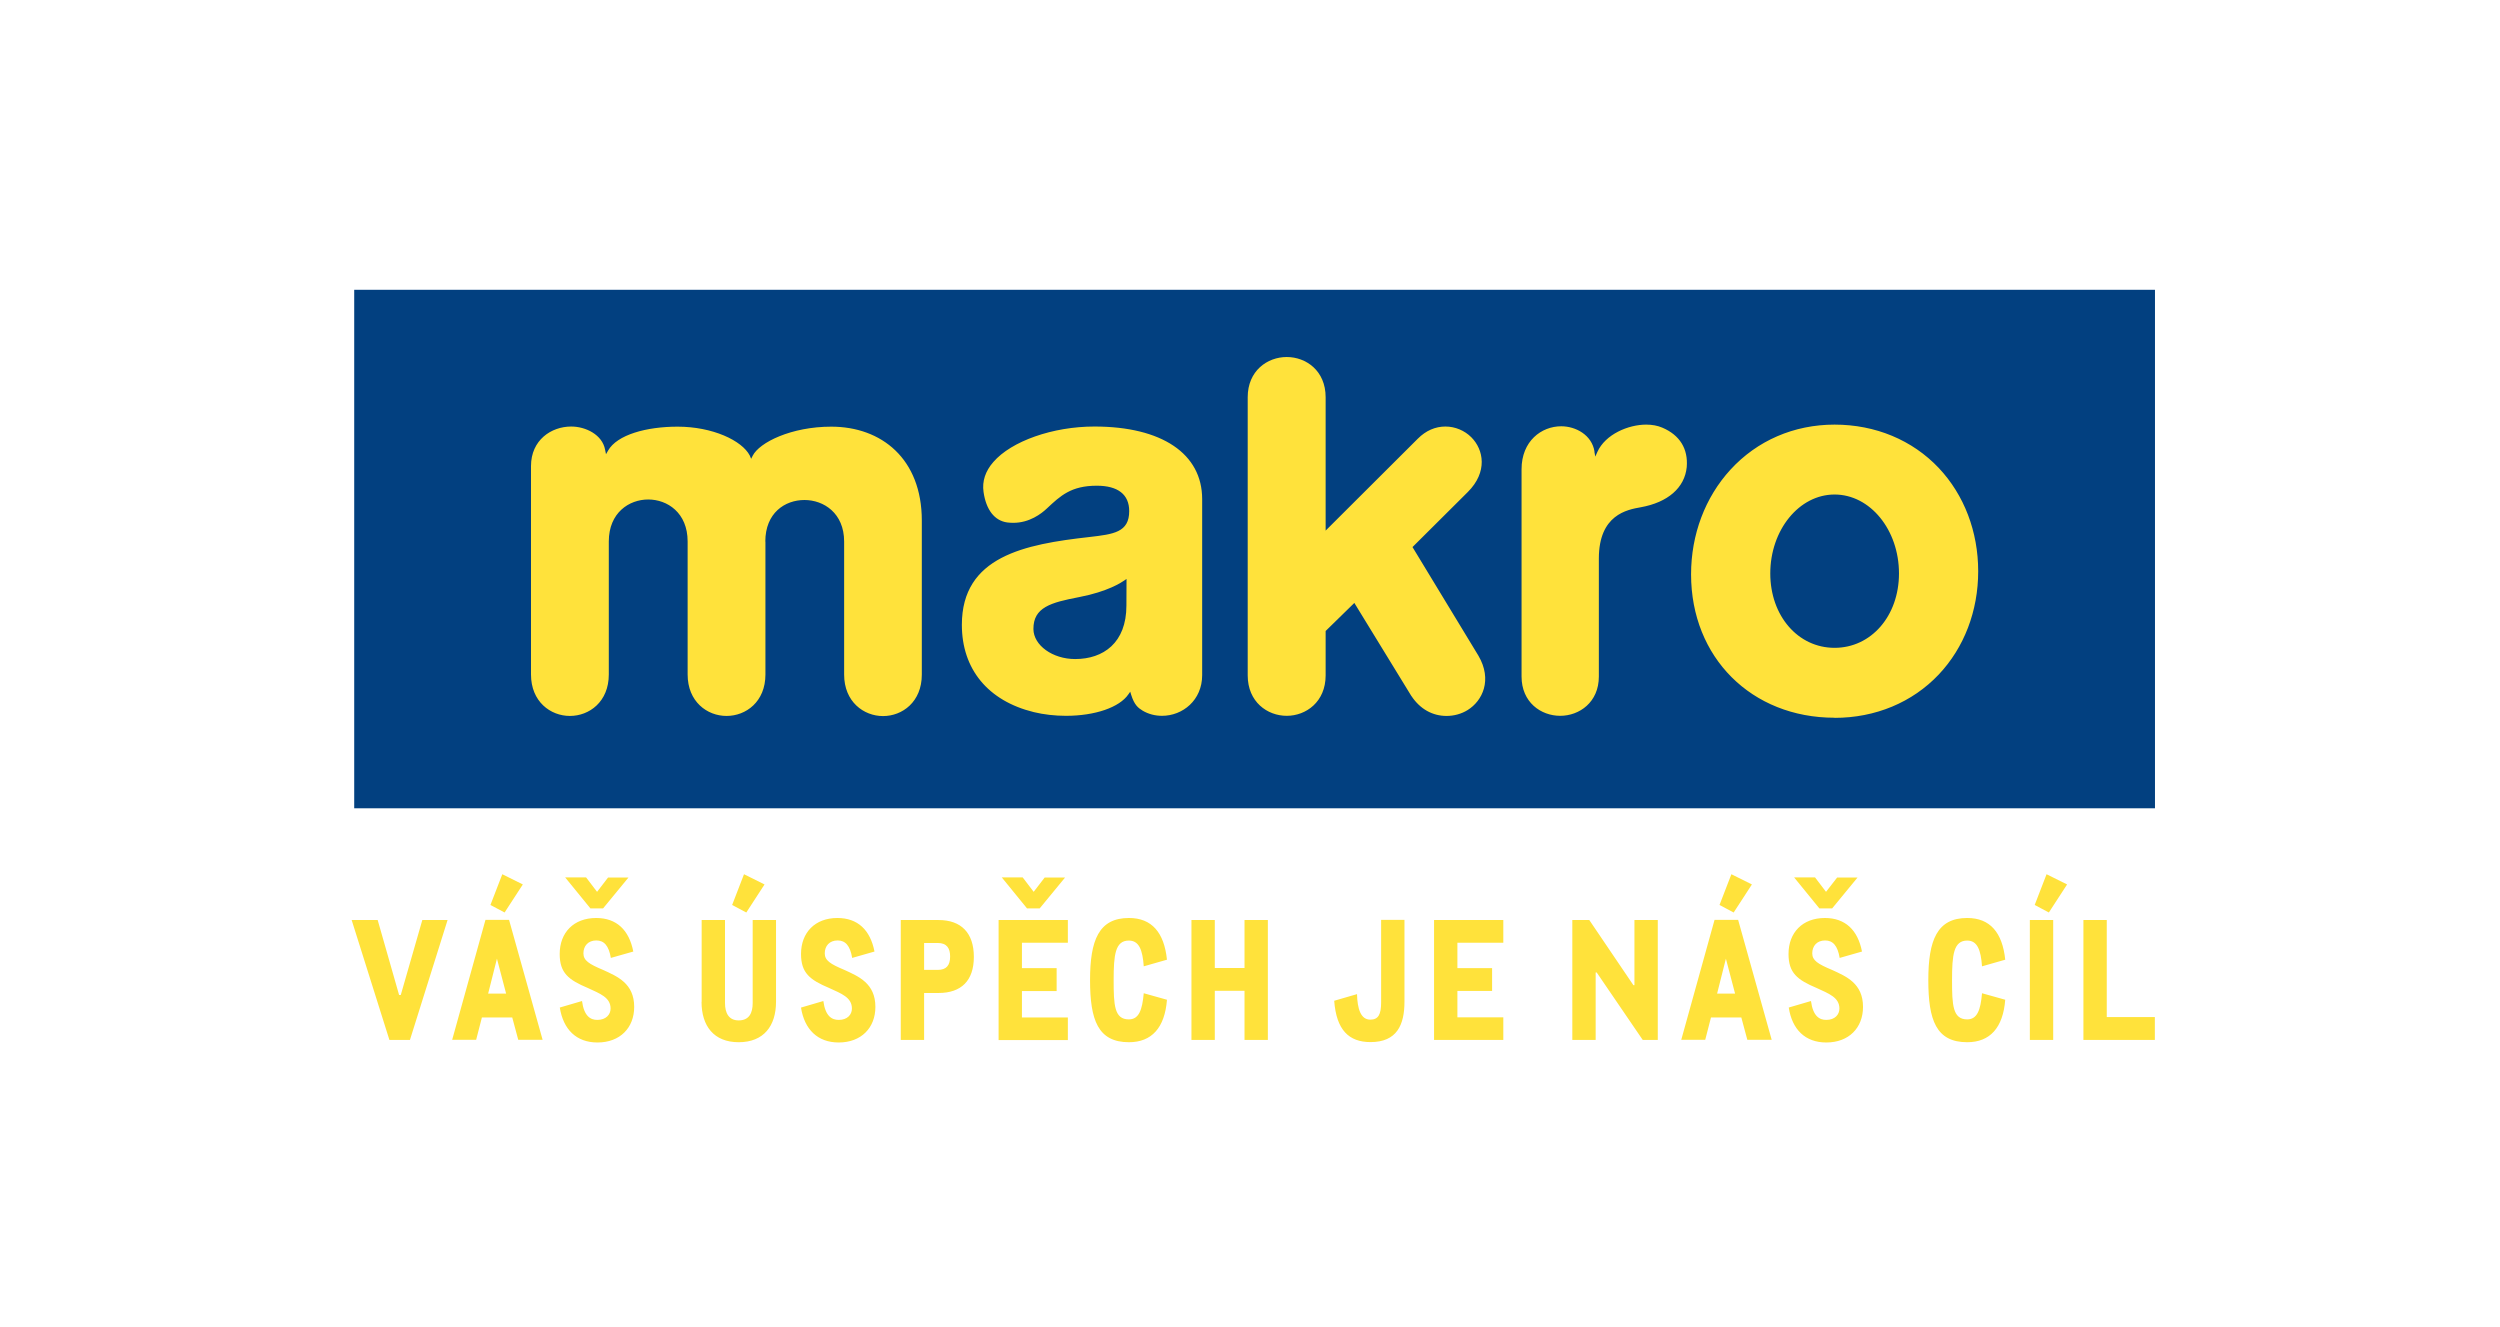
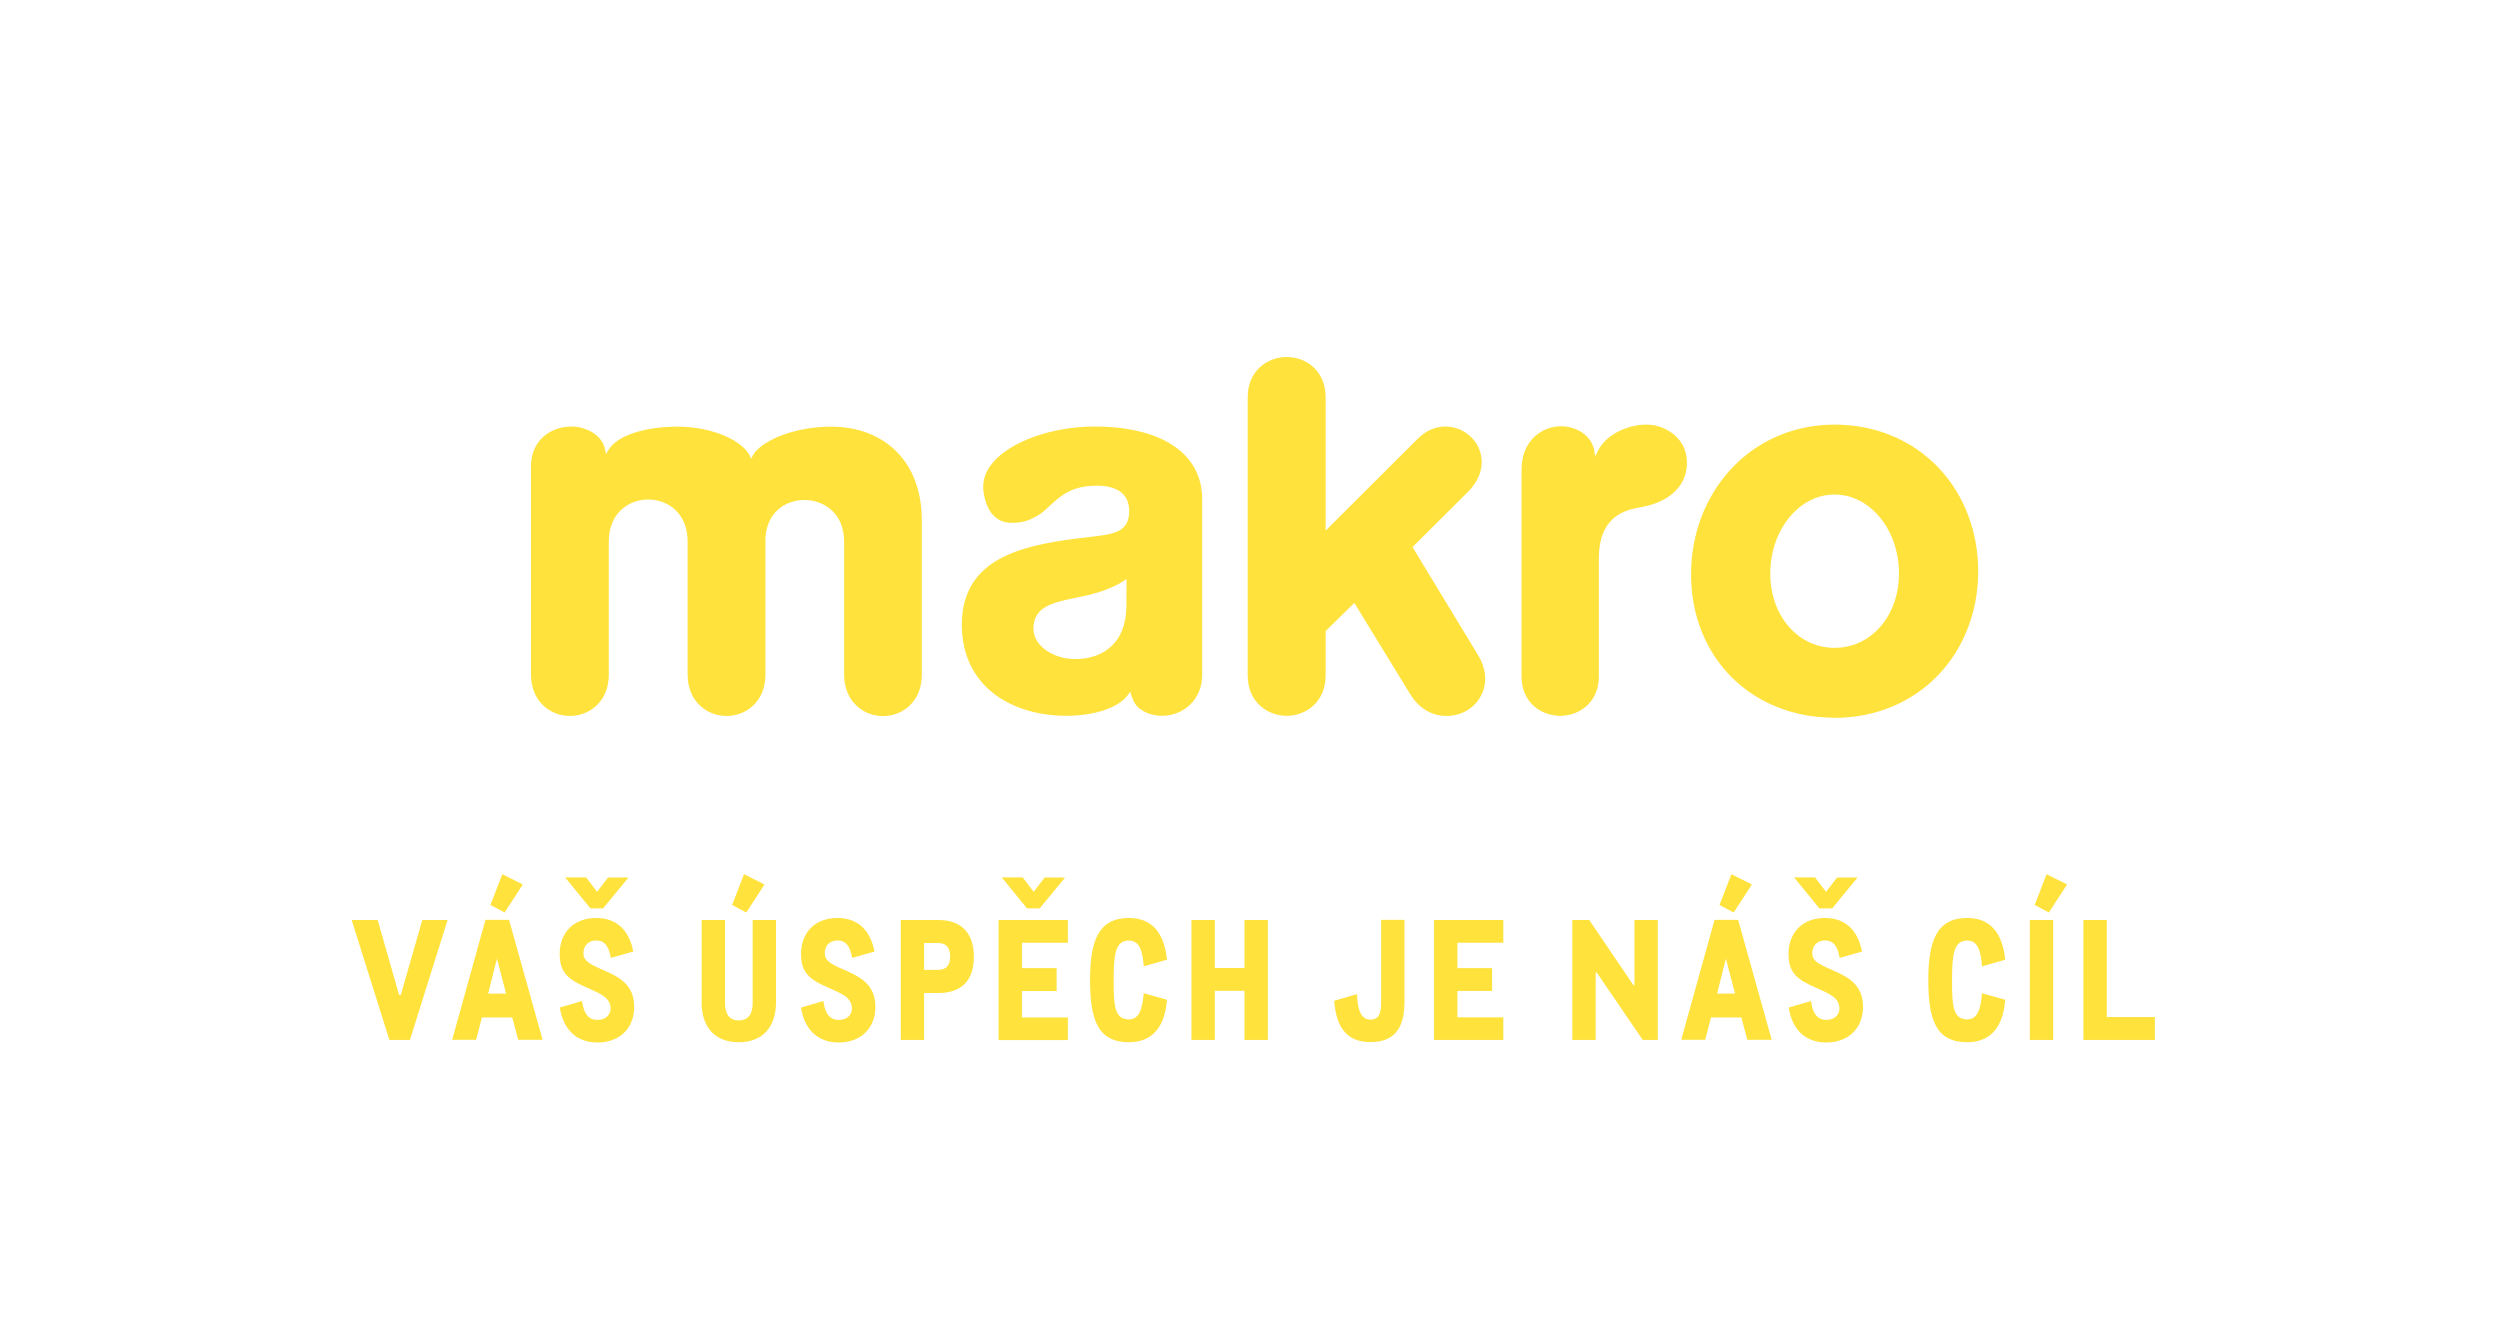
<svg xmlns="http://www.w3.org/2000/svg" viewBox="0 0 196 104" width="196" height="104">
  <defs>
    <clipPath clipPathUnits="userSpaceOnUse" id="cp1">
      <path d="M0 0L196 0L196 104L0 104Z" />
    </clipPath>
  </defs>
  <style>
		tspan { white-space:pre }
		.shp0 { fill: #024080 } 
		.shp1 { fill: #ffe23b } 
	</style>
  <g id="Page 1" clip-path="url(#cp1)">
-     <path id="Path 1" class="shp0" d="M27.77,63.37h141.18v-40.65h-141.18z" />
    <path id="Path 2" class="shp1" d="M110.64,54.55l-4.46,-7.28l-2.25,2.2v3.48c0,2.08 -1.54,3.17 -3.05,3.17c-1.52,0 -3.06,-1.09 -3.06,-3.17v-21.81c0,-2.07 1.54,-3.15 3.06,-3.15c1.51,0 3.05,1.07 3.05,3.15v10.46l7.23,-7.21c0.63,-0.63 1.37,-0.95 2.16,-0.95c0.76,0 1.5,0.31 2.03,0.84c0.97,0.97 1.3,2.72 -0.27,4.29l-4.34,4.32l5.17,8.52c1.1,1.88 0.33,3.53 -0.85,4.26c-0.48,0.3 -1.07,0.46 -1.65,0.46c-1.1,0 -2.07,-0.54 -2.74,-1.54zM125,35.41l0.07,0.39l0.16,-0.36c0.63,-1.4 2.44,-2.15 3.83,-2.15c0.47,0 0.9,0.08 1.27,0.24c1.36,0.58 2.03,1.65 1.91,3.09c-0.16,1.62 -1.48,2.77 -3.61,3.15c-1.06,0.19 -3.28,0.58 -3.28,4.02v9.25c0,2.02 -1.53,3.08 -3.03,3.08c-1.51,0 -3.03,-1.06 -3.03,-3.08v-16.25c0,-2.21 1.56,-3.37 3.11,-3.37c1.14,0 2.4,0.68 2.61,1.98zM143.83,56.27c-6.52,0 -11.25,-4.73 -11.25,-11.24c0,-3.12 1.1,-6.04 3.09,-8.21c2.09,-2.28 4.98,-3.53 8.16,-3.53c3.2,0 6.1,1.21 8.17,3.4c1.99,2.11 3.09,4.99 3.09,8.1c0,3.11 -1.1,5.98 -3.09,8.09c-2.07,2.19 -4.97,3.4 -8.17,3.4zM143.83,38.77c-2.78,0 -5.04,2.78 -5.04,6.19c0,3.32 2.17,5.83 5.04,5.83c2.88,0 5.05,-2.51 5.05,-5.83c0,-3.42 -2.26,-6.19 -5.05,-6.19zM60.01,42.45v10.43c0,2.14 -1.53,3.25 -3.05,3.25c-1.52,0 -3.05,-1.12 -3.05,-3.25v-10.43c0,-2.26 -1.6,-3.29 -3.09,-3.29c-1.49,0 -3.09,1.03 -3.09,3.29v10.43c0,2.14 -1.53,3.25 -3.05,3.25c-1.52,0 -3.05,-1.12 -3.05,-3.25v-16.34c0,-2.04 1.59,-3.1 3.15,-3.1c1.13,0 2.44,0.63 2.66,1.82l0.07,0.35l0.16,-0.28c0.71,-1.25 3.02,-1.88 5.45,-1.88c2.75,0 5.05,1.09 5.66,2.26l0.11,0.26l0.12,-0.24c0.53,-1.05 3.04,-2.28 6.16,-2.28c3.94,0 7.1,2.52 7.1,7.36v12.08c0,2.14 -1.53,3.25 -3.04,3.25c-1.51,0 -3.05,-1.12 -3.05,-3.25v-10.43c0,-2.24 -1.61,-3.26 -3.11,-3.26c-1.53,0 -3.07,1.01 -3.07,3.26zM94.25,39.12v13.81c0,1.97 -1.53,3.19 -3.15,3.19c-0.55,0 -1.07,-0.14 -1.51,-0.4c-0.36,-0.22 -0.66,-0.45 -0.91,-1.26l-0.07,-0.23l-0.14,0.2c-0.7,1.03 -2.62,1.69 -4.9,1.69c-0.87,0 -1.74,-0.1 -2.52,-0.29c-3.59,-0.88 -5.64,-3.37 -5.64,-6.84c0,-5.37 4.92,-6.32 10.02,-6.89c1.87,-0.22 3.1,-0.36 3.1,-2.03c0,-1.3 -0.88,-1.99 -2.54,-1.99c-2.02,0 -2.85,0.79 -3.91,1.78c-0.44,0.42 -1.37,1.13 -2.64,1.13c-0.16,0 -0.32,-0.01 -0.48,-0.03c-0.99,-0.14 -1.65,-0.99 -1.85,-2.39c-0.12,-0.84 0.14,-1.63 0.77,-2.35c1.42,-1.64 4.67,-2.78 7.92,-2.78c5.29,0 8.45,2.13 8.45,5.69zM88.32,45.39l-0.19,0.13c-0.2,0.14 -1.28,0.86 -3.51,1.29c-2.25,0.43 -3.61,0.81 -3.6,2.51c0.01,1.27 1.5,2.35 3.27,2.35c2.21,0 4.02,-1.27 4.02,-4.19zM27.57,72.13h2.04l1.68,5.88h0.13l1.69,-5.88h1.98l-2.95,9.4h-1.61zM39.56,71.54l-1.11,-0.59l0.93,-2.41l1.61,0.8zM40.16,79.77h-2.38l-0.45,1.75h-1.88l2.61,-9.4h1.85l2.63,9.4h-1.91zM39.68,77.9l-0.72,-2.74l-0.69,2.74zM44.31,68.79h1.64l0.86,1.13l0.86,-1.12h1.6l-1.99,2.42h-0.99zM43.89,78.99l1.74,-0.51c0.16,1.2 0.67,1.48 1.2,1.48c0.68,0 1.04,-0.42 1.04,-0.89c0,-0.87 -0.83,-1.17 -1.78,-1.61c-1.52,-0.64 -2.21,-1.18 -2.21,-2.67c0,-1.68 1.1,-2.82 2.86,-2.82c1.6,0 2.58,0.94 2.91,2.63l-1.76,0.5c-0.16,-0.97 -0.54,-1.37 -1.14,-1.37c-0.64,0 -1.01,0.43 -1.01,1.01c0,0.56 0.44,0.84 1.54,1.3c1.11,0.51 2.44,1.05 2.44,2.9c0,1.64 -1.11,2.79 -2.88,2.79c-1.66,0 -2.68,-1.03 -2.95,-2.73zM57.4,70.95l0.93,-2.41l1.61,0.8l-1.43,2.2zM55.01,78.54v-6.41h1.83v6.51c0,0.77 0.29,1.36 1.07,1.36c0.83,0 1.1,-0.59 1.1,-1.36v-6.51h1.83v6.41c0,1.89 -0.96,3.17 -2.93,3.17c-1.95,0 -2.91,-1.28 -2.91,-3.17zM62.81,78.99l1.74,-0.51c0.16,1.2 0.67,1.48 1.21,1.48c0.68,0 1.03,-0.42 1.03,-0.89c0,-0.87 -0.82,-1.17 -1.78,-1.61c-1.52,-0.64 -2.21,-1.18 -2.21,-2.67c0,-1.68 1.1,-2.82 2.85,-2.82c1.6,0 2.58,0.94 2.91,2.63l-1.75,0.5c-0.16,-0.97 -0.54,-1.37 -1.14,-1.37c-0.64,0 -1.01,0.43 -1.01,1.01c0,0.56 0.44,0.84 1.54,1.3c1.11,0.51 2.43,1.05 2.43,2.9c0,1.64 -1.11,2.79 -2.88,2.79c-1.66,0 -2.68,-1.04 -2.95,-2.72zM70.62,72.13h2.96c1.78,0 2.77,1.01 2.77,2.89c0,1.87 -0.99,2.83 -2.77,2.83h-1.13v3.68h-1.83zM73.52,76.04c0.67,0 0.97,-0.35 0.97,-1.05c0,-0.65 -0.26,-1.06 -0.97,-1.06h-1.07v2.11zM78.54,68.79h1.64l0.86,1.13l0.86,-1.12h1.6l-1.99,2.42h-0.99zM78.29,72.13h5.43v1.78h-3.6v1.99h2.72v1.8h-2.72v2.07h3.6v1.77h-5.43zM85.46,76.84c0,-3.12 0.68,-4.87 3.05,-4.87c1.79,0 2.76,1.14 2.98,3.27l-1.82,0.52c-0.09,-1.29 -0.37,-2.02 -1.17,-2.02c-1.07,0 -1.19,1.13 -1.19,3.09c0,1.96 0.05,3.09 1.19,3.09c0.79,0 1.05,-0.73 1.17,-2.05l1.82,0.51c-0.17,2.2 -1.2,3.33 -2.98,3.33c-2.43,0 -3.05,-1.74 -3.05,-4.87zM93.41,72.13h1.83v3.76h2.33v-3.76h1.83v9.4h-1.83v-3.85h-2.33v3.85h-1.83zM104.6,78.46l1.79,-0.52c0.03,1.15 0.29,2 1.04,2c0.62,0 0.85,-0.39 0.85,-1.35v-6.47h1.83v6.41c0,1.83 -0.6,3.17 -2.66,3.17c-1.69,0 -2.68,-0.94 -2.85,-3.25zM112.43,72.13h5.43v1.78h-3.6v1.99h2.72v1.79h-2.72v2.07h3.6v1.77h-5.43zM123.27,72.13h1.33l3.46,5.11h0.08v-5.11h1.83v9.4h-1.18l-3.61,-5.29h-0.08v5.29h-1.83zM135.92,71.54l-1.11,-0.59l0.93,-2.41l1.61,0.8zM136.52,79.77h-2.38l-0.45,1.75h-1.88l2.61,-9.4h1.85l2.63,9.4h-1.91zM136.03,77.9l-0.72,-2.74l-0.69,2.74zM140.66,68.79h1.64l0.86,1.13l0.87,-1.12h1.6l-1.99,2.42h-1zM140.24,78.99l1.74,-0.51c0.16,1.2 0.67,1.48 1.2,1.48c0.68,0 1.03,-0.42 1.03,-0.89c0,-0.87 -0.83,-1.17 -1.78,-1.61c-1.52,-0.64 -2.21,-1.18 -2.21,-2.67c0,-1.68 1.1,-2.82 2.85,-2.82c1.6,0 2.58,0.94 2.91,2.63l-1.75,0.5c-0.16,-0.97 -0.54,-1.37 -1.14,-1.37c-0.64,0 -1.01,0.43 -1.01,1.01c0,0.56 0.45,0.84 1.55,1.3c1.11,0.51 2.43,1.05 2.43,2.9c0,1.64 -1.11,2.79 -2.88,2.79c-1.66,0 -2.68,-1.03 -2.94,-2.73zM151.18,76.84c0,-3.12 0.68,-4.87 3.05,-4.87c1.79,0 2.76,1.14 2.98,3.27l-1.82,0.52c-0.09,-1.29 -0.37,-2.02 -1.16,-2.02c-1.07,0 -1.19,1.13 -1.19,3.09c0,1.96 0.05,3.09 1.19,3.09c0.78,0 1.05,-0.73 1.16,-2.05l1.82,0.51c-0.17,2.2 -1.2,3.33 -2.98,3.33c-2.44,0 -3.05,-1.74 -3.05,-4.87zM159.52,70.95l0.93,-2.41l1.61,0.8l-1.43,2.2zM159.14,72.13h1.83v9.4h-1.83zM163.34,72.13h1.83v7.61h3.77v1.79h-5.6z" />
  </g>
</svg>